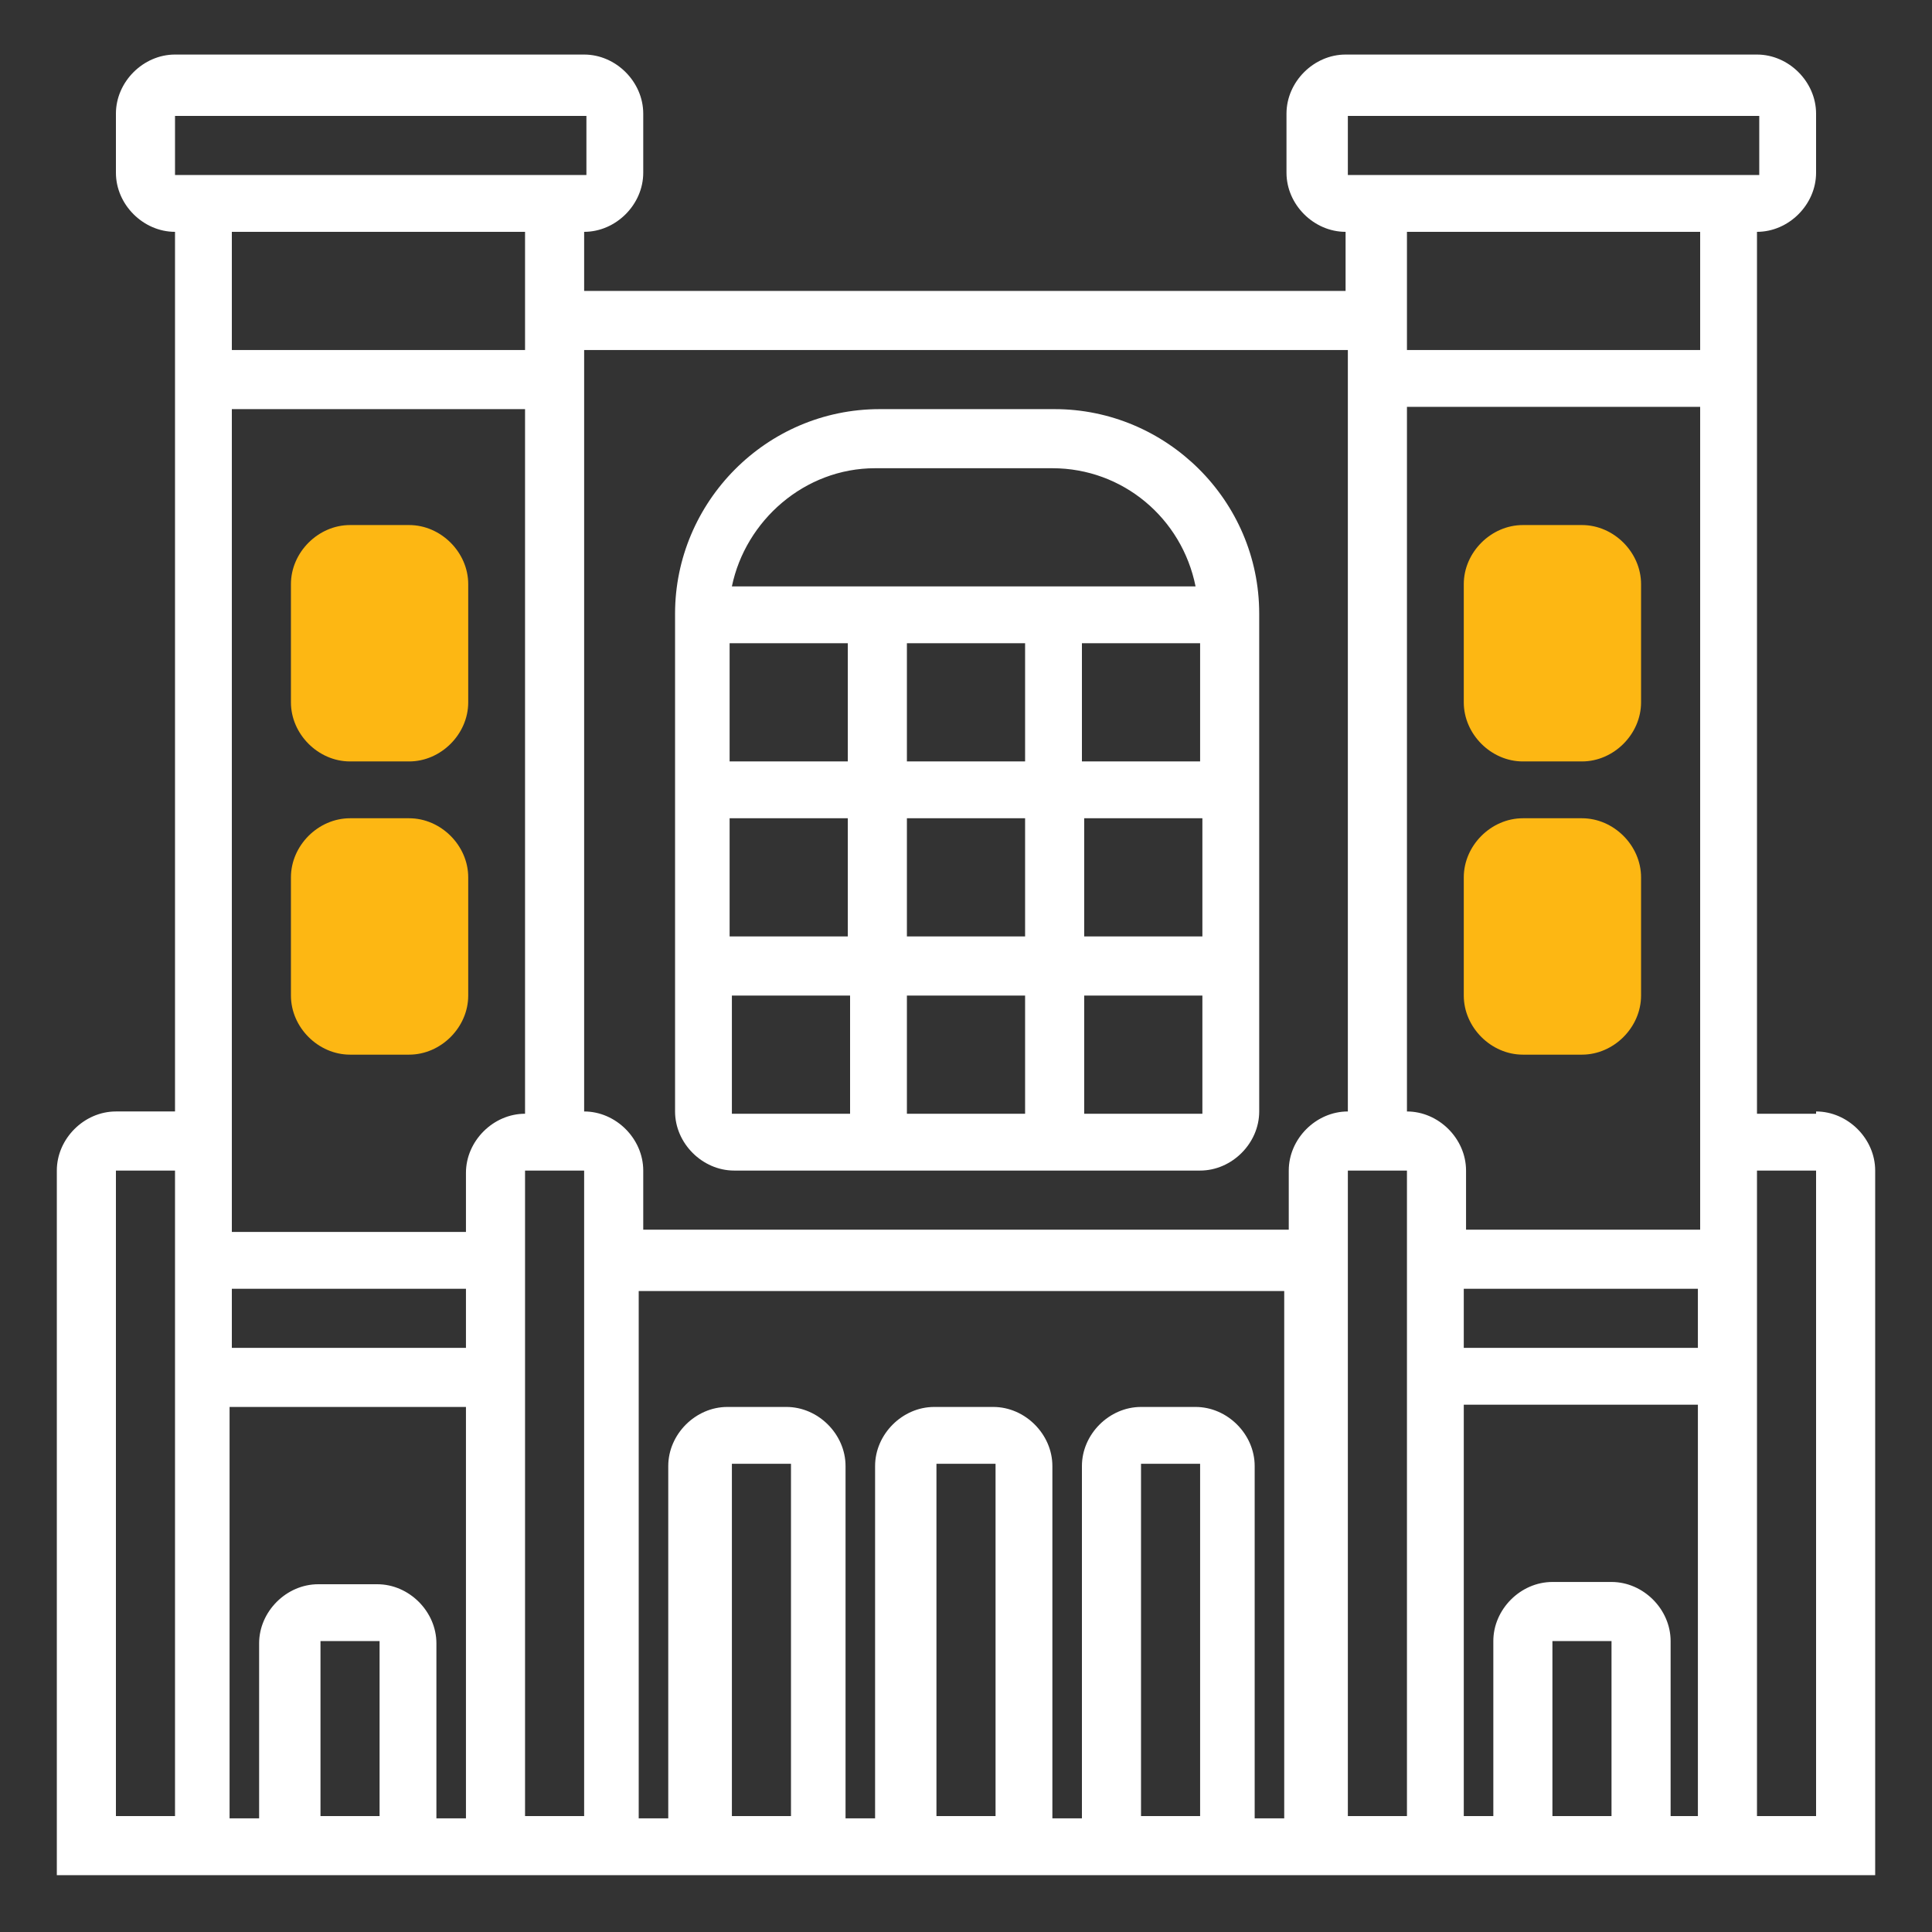
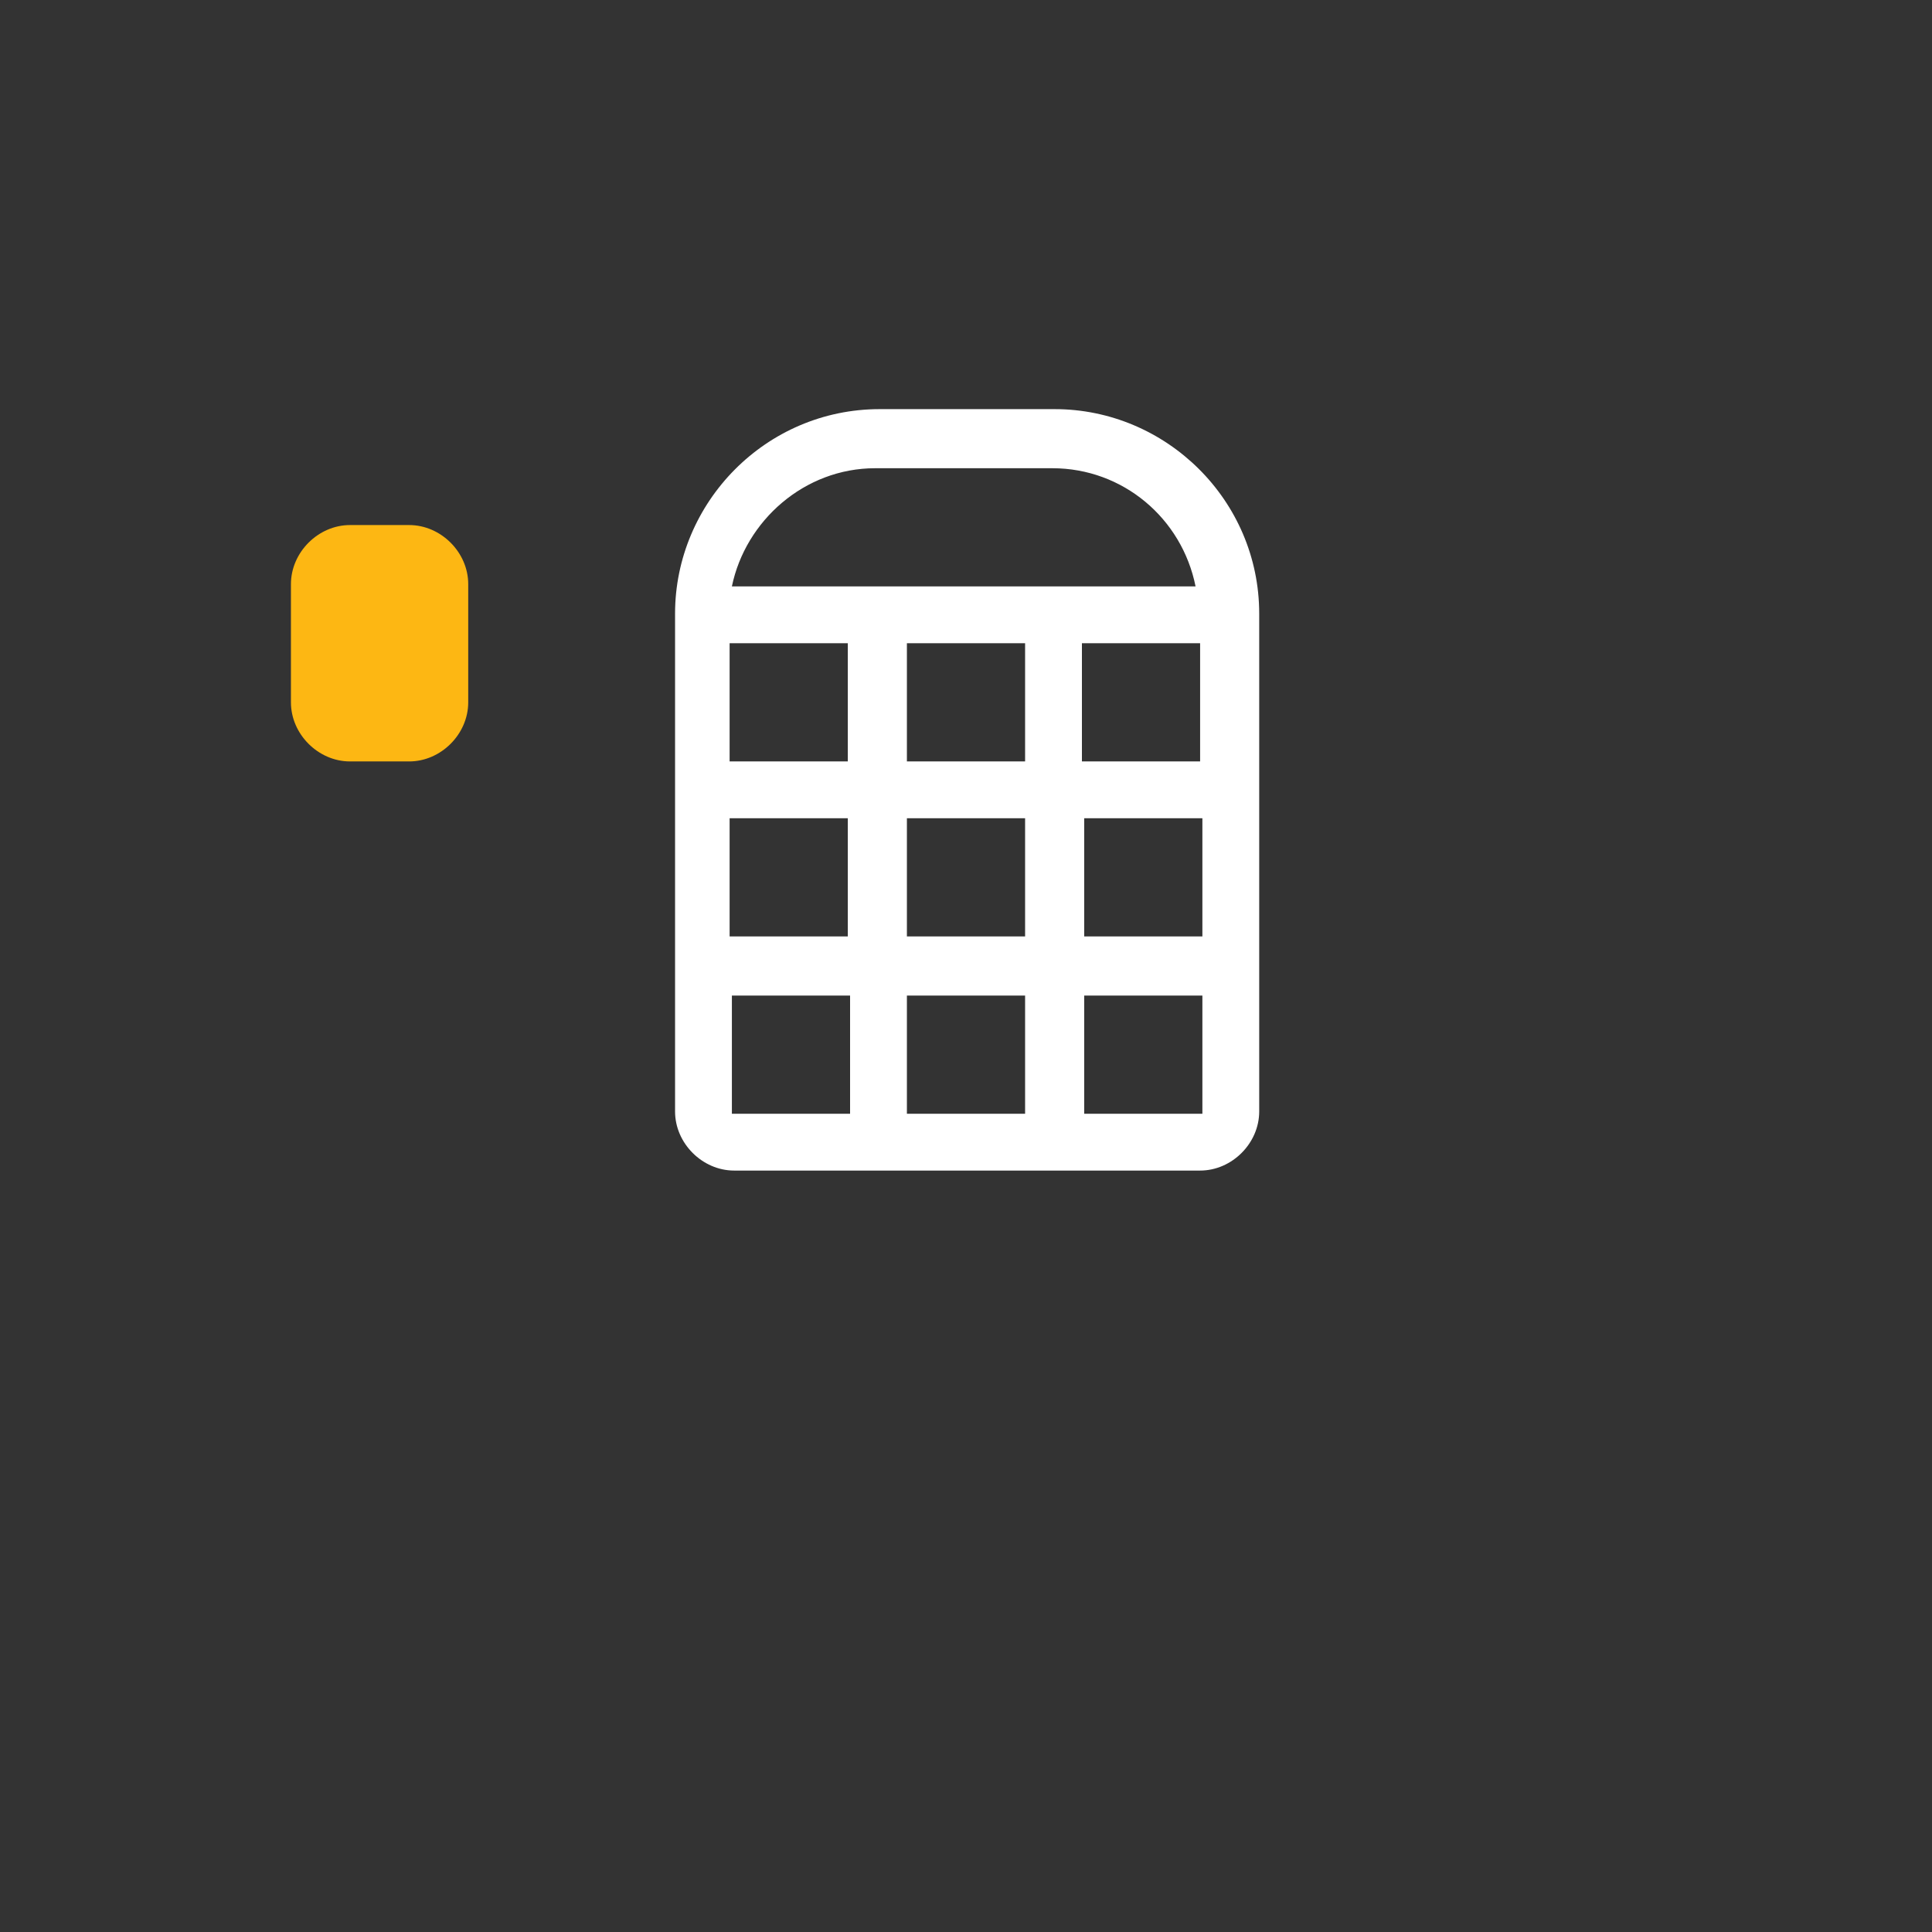
<svg xmlns="http://www.w3.org/2000/svg" id="Layer_1" data-name="Layer 1" version="1.1" viewBox="0 0 85 85">
  <rect x="0" y="0" width="85" height="85" fill="#333333" stroke="none" />
  <defs>
    <style> .cls-1 { fill: #fdb713; } .cls-1, .cls-2 { stroke-width: 0px; } .cls-2 { fill: #fff; } </style>
  </defs>
  <path class="cls-1" d="M18,33.5h-2.6c-1.4,0-2.6-1.2-2.6-2.6v-5.2c0-1.4,1.2-2.6,2.6-2.6h2.6c1.4,0,2.6,1.2,2.6,2.6v5.2c0,1.4-1.2,2.6-2.6,2.6Z" />
-   <path class="cls-1" d="M18,46.4h-2.6c-1.4,0-2.6-1.2-2.6-2.6v-5.2c0-1.4,1.2-2.6,2.6-2.6h2.6c1.4,0,2.6,1.2,2.6,2.6v5.2c0,1.4-1.2,2.6-2.6,2.6Z" />
-   <path class="cls-1" d="M69.6,33.5h-2.6c-1.4,0-2.6-1.2-2.6-2.6v-5.2c0-1.4,1.2-2.6,2.6-2.6h2.6c1.4,0,2.6,1.2,2.6,2.6v5.2c0,1.4-1.2,2.6-2.6,2.6Z" />
-   <path class="cls-1" d="M69.6,46.4h-2.6c-1.4,0-2.6-1.2-2.6-2.6v-5.2c0-1.4,1.2-2.6,2.6-2.6h2.6c1.4,0,2.6,1.2,2.6,2.6v5.2c0,1.4-1.2,2.6-2.6,2.6Z" />
  <g>
-     <path class="cls-2" d="M79.9,49h-2.6V10.2c1.4,0,2.6-1.2,2.6-2.6v-2.6c0-1.4-1.2-2.6-2.6-2.6h-18.1c-1.4,0-2.6,1.2-2.6,2.6v2.6c0,1.4,1.2,2.6,2.6,2.6v2.6H25.7v-2.6c1.4,0,2.6-1.2,2.6-2.6v-2.6c0-1.4-1.2-2.6-2.6-2.6H7.7c-1.4,0-2.6,1.2-2.6,2.6v2.6c0,1.4,1.2,2.6,2.6,2.6v38.7h-2.6c-1.4,0-2.6,1.2-2.6,2.6v31h80v-31c0-1.4-1.2-2.6-2.6-2.6ZM74.8,54.1h-10.3v-2.6c0-1.4-1.2-2.6-2.6-2.6v-31h12.9v36.1ZM52.8,79.9h-2.6v-15.5h2.6v15.5ZM52.8,61.9h-2.6c-1.4,0-2.6,1.2-2.6,2.6v15.5h-1.3v-15.5c0-1.4-1.2-2.6-2.6-2.6h-2.6c-1.4,0-2.6,1.2-2.6,2.6v15.5h-1.3v-15.5c0-1.4-1.2-2.6-2.6-2.6h-2.6c-1.4,0-2.6,1.2-2.6,2.6v15.5h-1.3v-23.2h28.4v23.2h-1.3v-15.5c0-1.4-1.2-2.6-2.6-2.6ZM43.8,79.9h-2.6v-15.5h2.6v15.5ZM34.8,79.9h-2.6v-15.5h2.6v15.5ZM10.2,18h12.9v31c-1.4,0-2.6,1.2-2.6,2.6v2.6h-10.3V18ZM10.2,56.7h10.3v2.6h-10.3v-2.6ZM23.1,51.5h2.6v28.4h-2.6v-28.4ZM61.9,51.5v28.4h-2.6v-28.4h2.6ZM64.4,56.7h10.3v2.6h-10.3v-2.6ZM59.3,5.1h18.1v2.6h-18.1v-2.6ZM74.8,10.2v5.2h-12.9v-5.2h12.9ZM59.3,15.4v33.5c-1.4,0-2.6,1.2-2.6,2.6v2.6h-28.4v-2.6c0-1.4-1.2-2.6-2.6-2.6V15.4h33.5ZM7.7,5.1h18.1v2.6s-18.1,0-18.1,0v-2.6ZM23.1,10.2v5.2h-12.9v-5.2h12.9ZM7.7,79.9h-2.6v-28.4h2.6v28.4ZM10.2,61.9h10.3v18.1h-1.3v-7.7c0-1.4-1.2-2.6-2.6-2.6h-2.6c-1.4,0-2.6,1.2-2.6,2.6v7.7h-1.3v-18.1ZM16.7,79.9h-2.6v-7.7h2.6v7.7ZM70.9,79.9h-2.6v-7.7h2.6v7.7ZM73.5,79.9v-7.7c0-1.4-1.2-2.6-2.6-2.6h-2.6c-1.4,0-2.6,1.2-2.6,2.6v7.7h-1.3v-18.1h10.3v18.1h-1.3ZM79.9,79.9h-2.6v-28.4h2.6v28.4Z" />
    <path class="cls-2" d="M32.2,51.5h20.6c1.4,0,2.6-1.2,2.6-2.6v-21.9c0-5-4.1-9-9-9h-7.7c-5,0-9,4.1-9,9v21.9c0,1.4,1.2,2.6,2.6,2.6ZM32.2,43.8h5.2v5.2h-5.2v-5.2ZM37.3,28.3v5.2h-5.2v-5.2h5.2ZM52.8,28.3v5.2h-5.2v-5.2h5.2ZM39.9,41.2v-5.2h5.2v5.2h-5.2ZM45.1,43.8v5.2h-5.2v-5.2h5.2ZM47.7,36h5.2v5.2h-5.2v-5.2ZM45.1,33.5h-5.2v-5.2h5.2v5.2ZM37.3,36v5.2h-5.2v-5.2h5.2ZM47.7,49v-5.2h5.2v5.2h-5.2ZM38.6,20.6h7.7c3.1,0,5.7,2.2,6.3,5.2h-20.4c.6-2.9,3.2-5.2,6.3-5.2h0Z" />
  </g>
</svg>